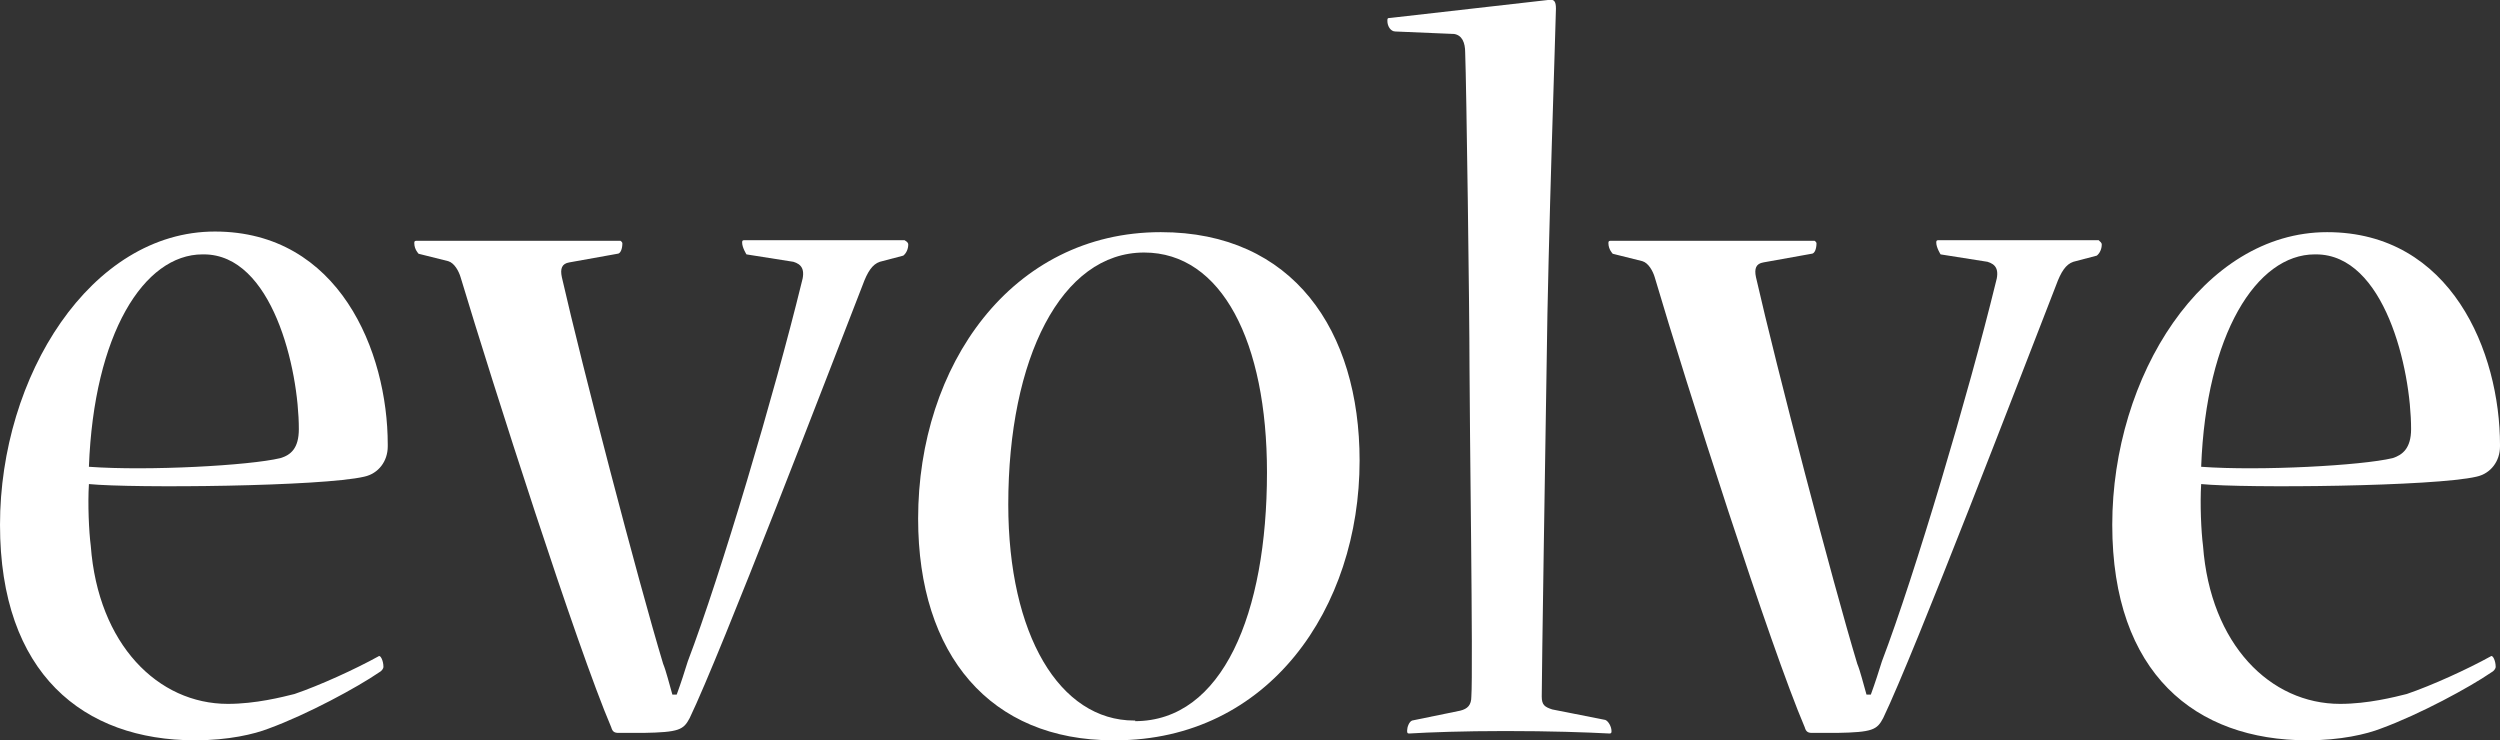
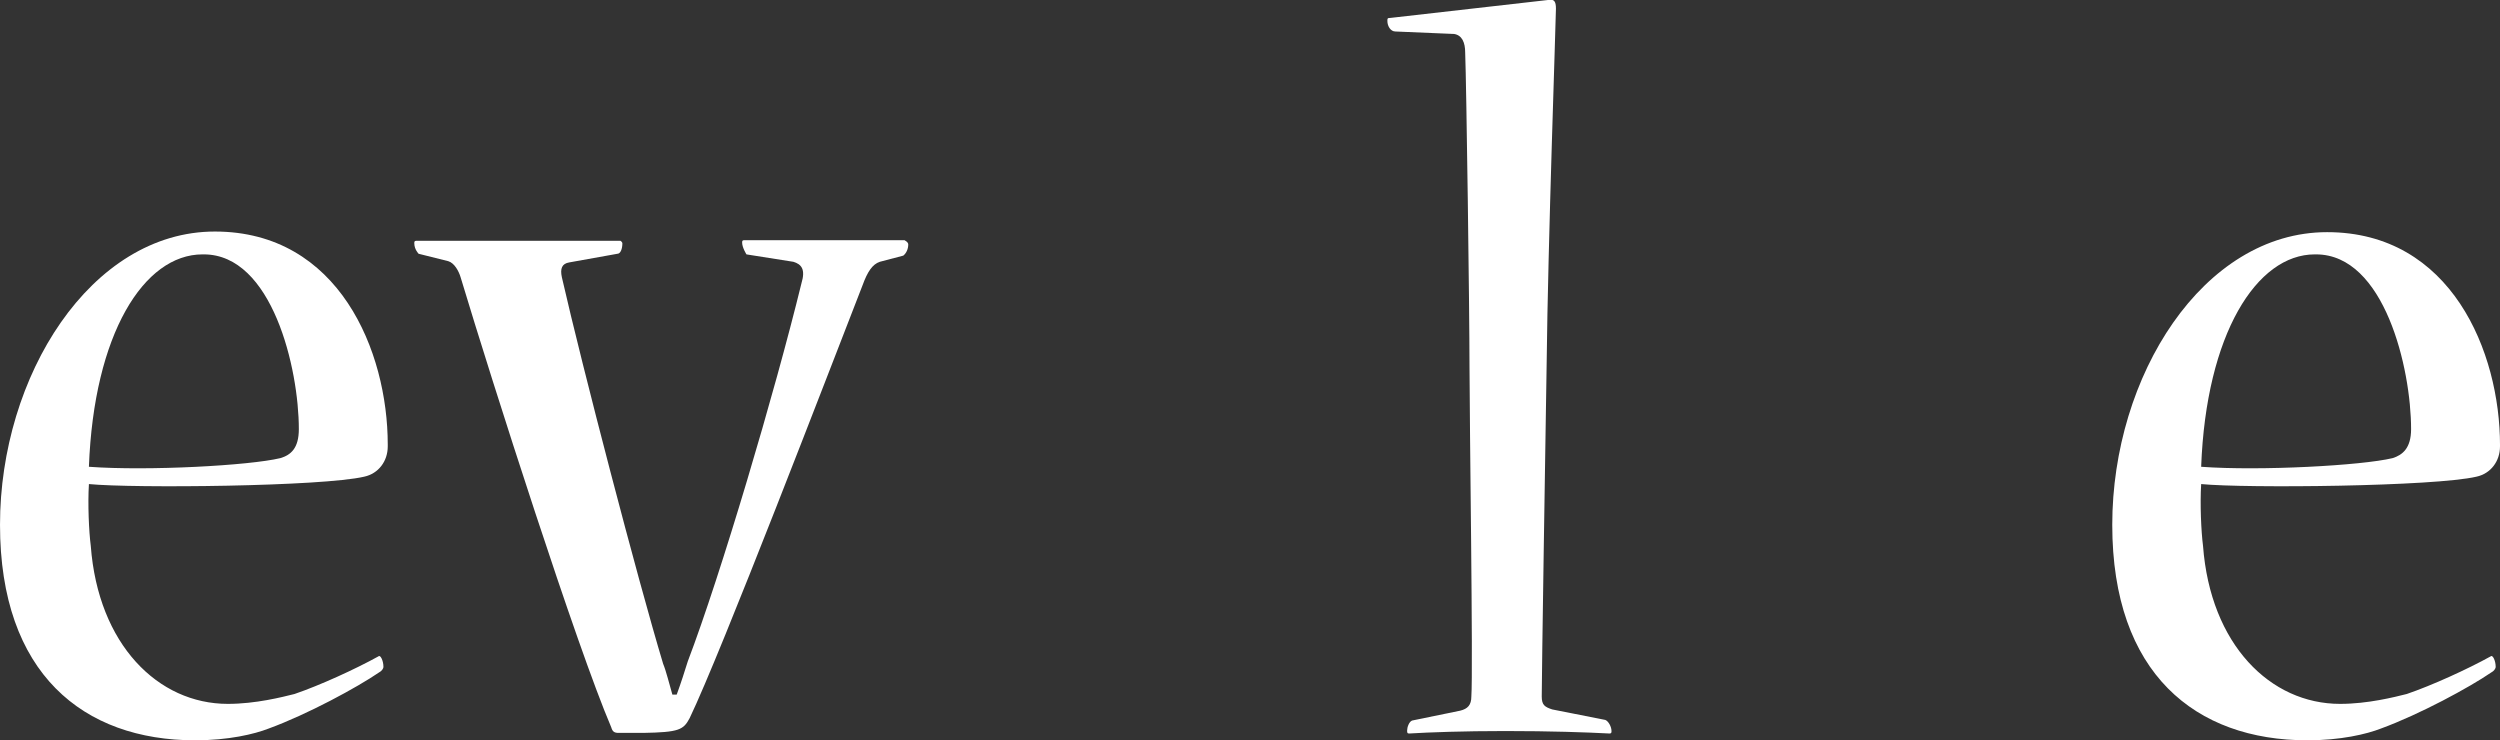
<svg xmlns="http://www.w3.org/2000/svg" viewBox="0 0 40.49 11.99">
  <rect x="0" y="0" width="40.49" height="11.99" fill="#333333" stroke="none" />
  <defs>
    <style>.d{fill:#fff;}</style>
  </defs>
  <g id="a" />
  <g id="b">
    <g id="c">
      <g>
        <path class="d" d="M6.28,7.23c0,.24-.15,.44-.38,.49-.68,.16-3.74,.19-4.46,.12-.02,.32,0,.77,.03,1,.12,1.6,1.09,2.56,2.22,2.56,.45,0,.88-.11,1.08-.16,.41-.14,.98-.4,1.36-.61,.03-.03,.08,.07,.08,.17,0,.03-.03,.07-.07,.09-.35,.24-1.16,.68-1.79,.91-.23,.09-.65,.19-1.19,.19-1.81,0-3.16-1.08-3.16-3.49S1.47,3.75,3.48,3.75s2.8,1.94,2.8,3.45v.02Zm-3-3.11c-.95,0-1.76,1.29-1.84,3.44,.96,.07,2.6-.02,3.1-.14,.17-.05,.3-.16,.3-.47,0-.98-.43-2.83-1.54-2.83h-.02Z" />
        <path class="d" d="M14.68,3.91s.03,.02,.03,.05c0,.07-.03,.14-.08,.18l-.38,.1c-.12,.04-.2,.16-.28,.38-.53,1.36-2.29,5.95-2.8,7.01-.1,.19-.17,.23-.75,.24h-.4c-.07,0-.1-.02-.12-.09-.56-1.31-1.92-5.56-2.44-7.29-.03-.1-.1-.23-.2-.26l-.48-.12s-.07-.07-.07-.17c0-.02,0-.04,.03-.04h3.31s.03,.02,.03,.04c0,.09-.03,.17-.08,.17l-.78,.14c-.12,.02-.15,.1-.12,.24,.33,1.45,1.23,4.9,1.64,6.26,.05,.12,.1,.33,.15,.5h.07c.07-.19,.13-.38,.18-.54,.53-1.39,1.41-4.36,1.84-6.12,.07-.23,0-.31-.13-.35l-.76-.12s-.07-.11-.07-.19c0-.02,0-.04,.03-.04h2.6Z" />
-         <path class="d" d="M18.03,11.99c-1.99,0-3.16-1.38-3.16-3.59,0-2.48,1.51-4.64,3.93-4.64,2.14,0,3.22,1.59,3.22,3.7,0,2.39-1.47,4.53-3.96,4.53h-.02Zm.35-.31c1.42,0,2.14-1.74,2.14-4.03,0-2.11-.73-3.56-1.99-3.56-1.34,0-2.2,1.71-2.2,4.08,0,2.11,.83,3.5,2.04,3.5h.02Z" />
        <path class="d" d="M25.07,0c.1-.02,.13,.02,.13,.14,0,.16-.13,3.85-.15,5.72-.02,1.22-.08,5.08-.08,5.42,0,.14,.05,.17,.17,.21l.86,.17c.05,.02,.1,.11,.1,.18,0,.02,0,.04-.03,.04-.38-.02-.96-.04-1.69-.04-.68,0-1.23,.02-1.56,.04-.03,0-.03-.02-.03-.05,0-.05,.03-.14,.08-.16l.78-.16c.12-.03,.18-.09,.18-.23,.03-.4-.03-4.53-.03-5.35,0-.89-.05-4.57-.07-5.08,0-.16-.05-.28-.18-.3l-.95-.04c-.08,0-.13-.09-.13-.17,0-.04,0-.05,.05-.05L25.07,0Z" />
-         <path class="d" d="M34.01,3.91s.03,.02,.03,.05c0,.07-.03,.14-.08,.18l-.38,.1c-.12,.04-.2,.16-.28,.38-.53,1.36-2.29,5.95-2.8,7.01-.1,.19-.17,.23-.75,.24h-.4c-.07,0-.1-.02-.12-.09-.56-1.31-1.92-5.56-2.43-7.29-.03-.1-.1-.23-.2-.26l-.48-.12s-.07-.07-.07-.17c0-.02,0-.04,.03-.04h3.31s.03,.02,.03,.04c0,.09-.03,.17-.08,.17l-.78,.14c-.12,.02-.15,.1-.12,.24,.33,1.45,1.23,4.9,1.64,6.26,.05,.12,.1,.33,.15,.5h.07c.07-.19,.13-.38,.18-.54,.53-1.39,1.41-4.36,1.84-6.12,.07-.23,0-.31-.13-.35l-.76-.12s-.07-.11-.07-.19c0-.02,0-.04,.03-.04h2.6Z" />
        <path class="d" d="M40.49,7.23c0,.24-.15,.44-.38,.49-.68,.16-3.74,.19-4.46,.12-.02,.32,0,.77,.03,1,.12,1.6,1.09,2.56,2.22,2.56,.45,0,.88-.11,1.08-.16,.41-.14,.98-.4,1.36-.61,.03-.03,.08,.07,.08,.17,0,.03-.03,.07-.07,.09-.35,.24-1.16,.68-1.79,.91-.23,.09-.65,.19-1.19,.19-1.81,0-3.16-1.08-3.16-3.49s1.47-4.74,3.48-4.74,2.8,1.94,2.8,3.45v.02Zm-3-3.11c-.94,0-1.76,1.29-1.84,3.44,.96,.07,2.6-.02,3.1-.14,.16-.05,.3-.16,.3-.47,0-.98-.43-2.83-1.54-2.83h-.02Z" />
      </g>
    </g>
  </g>
</svg>